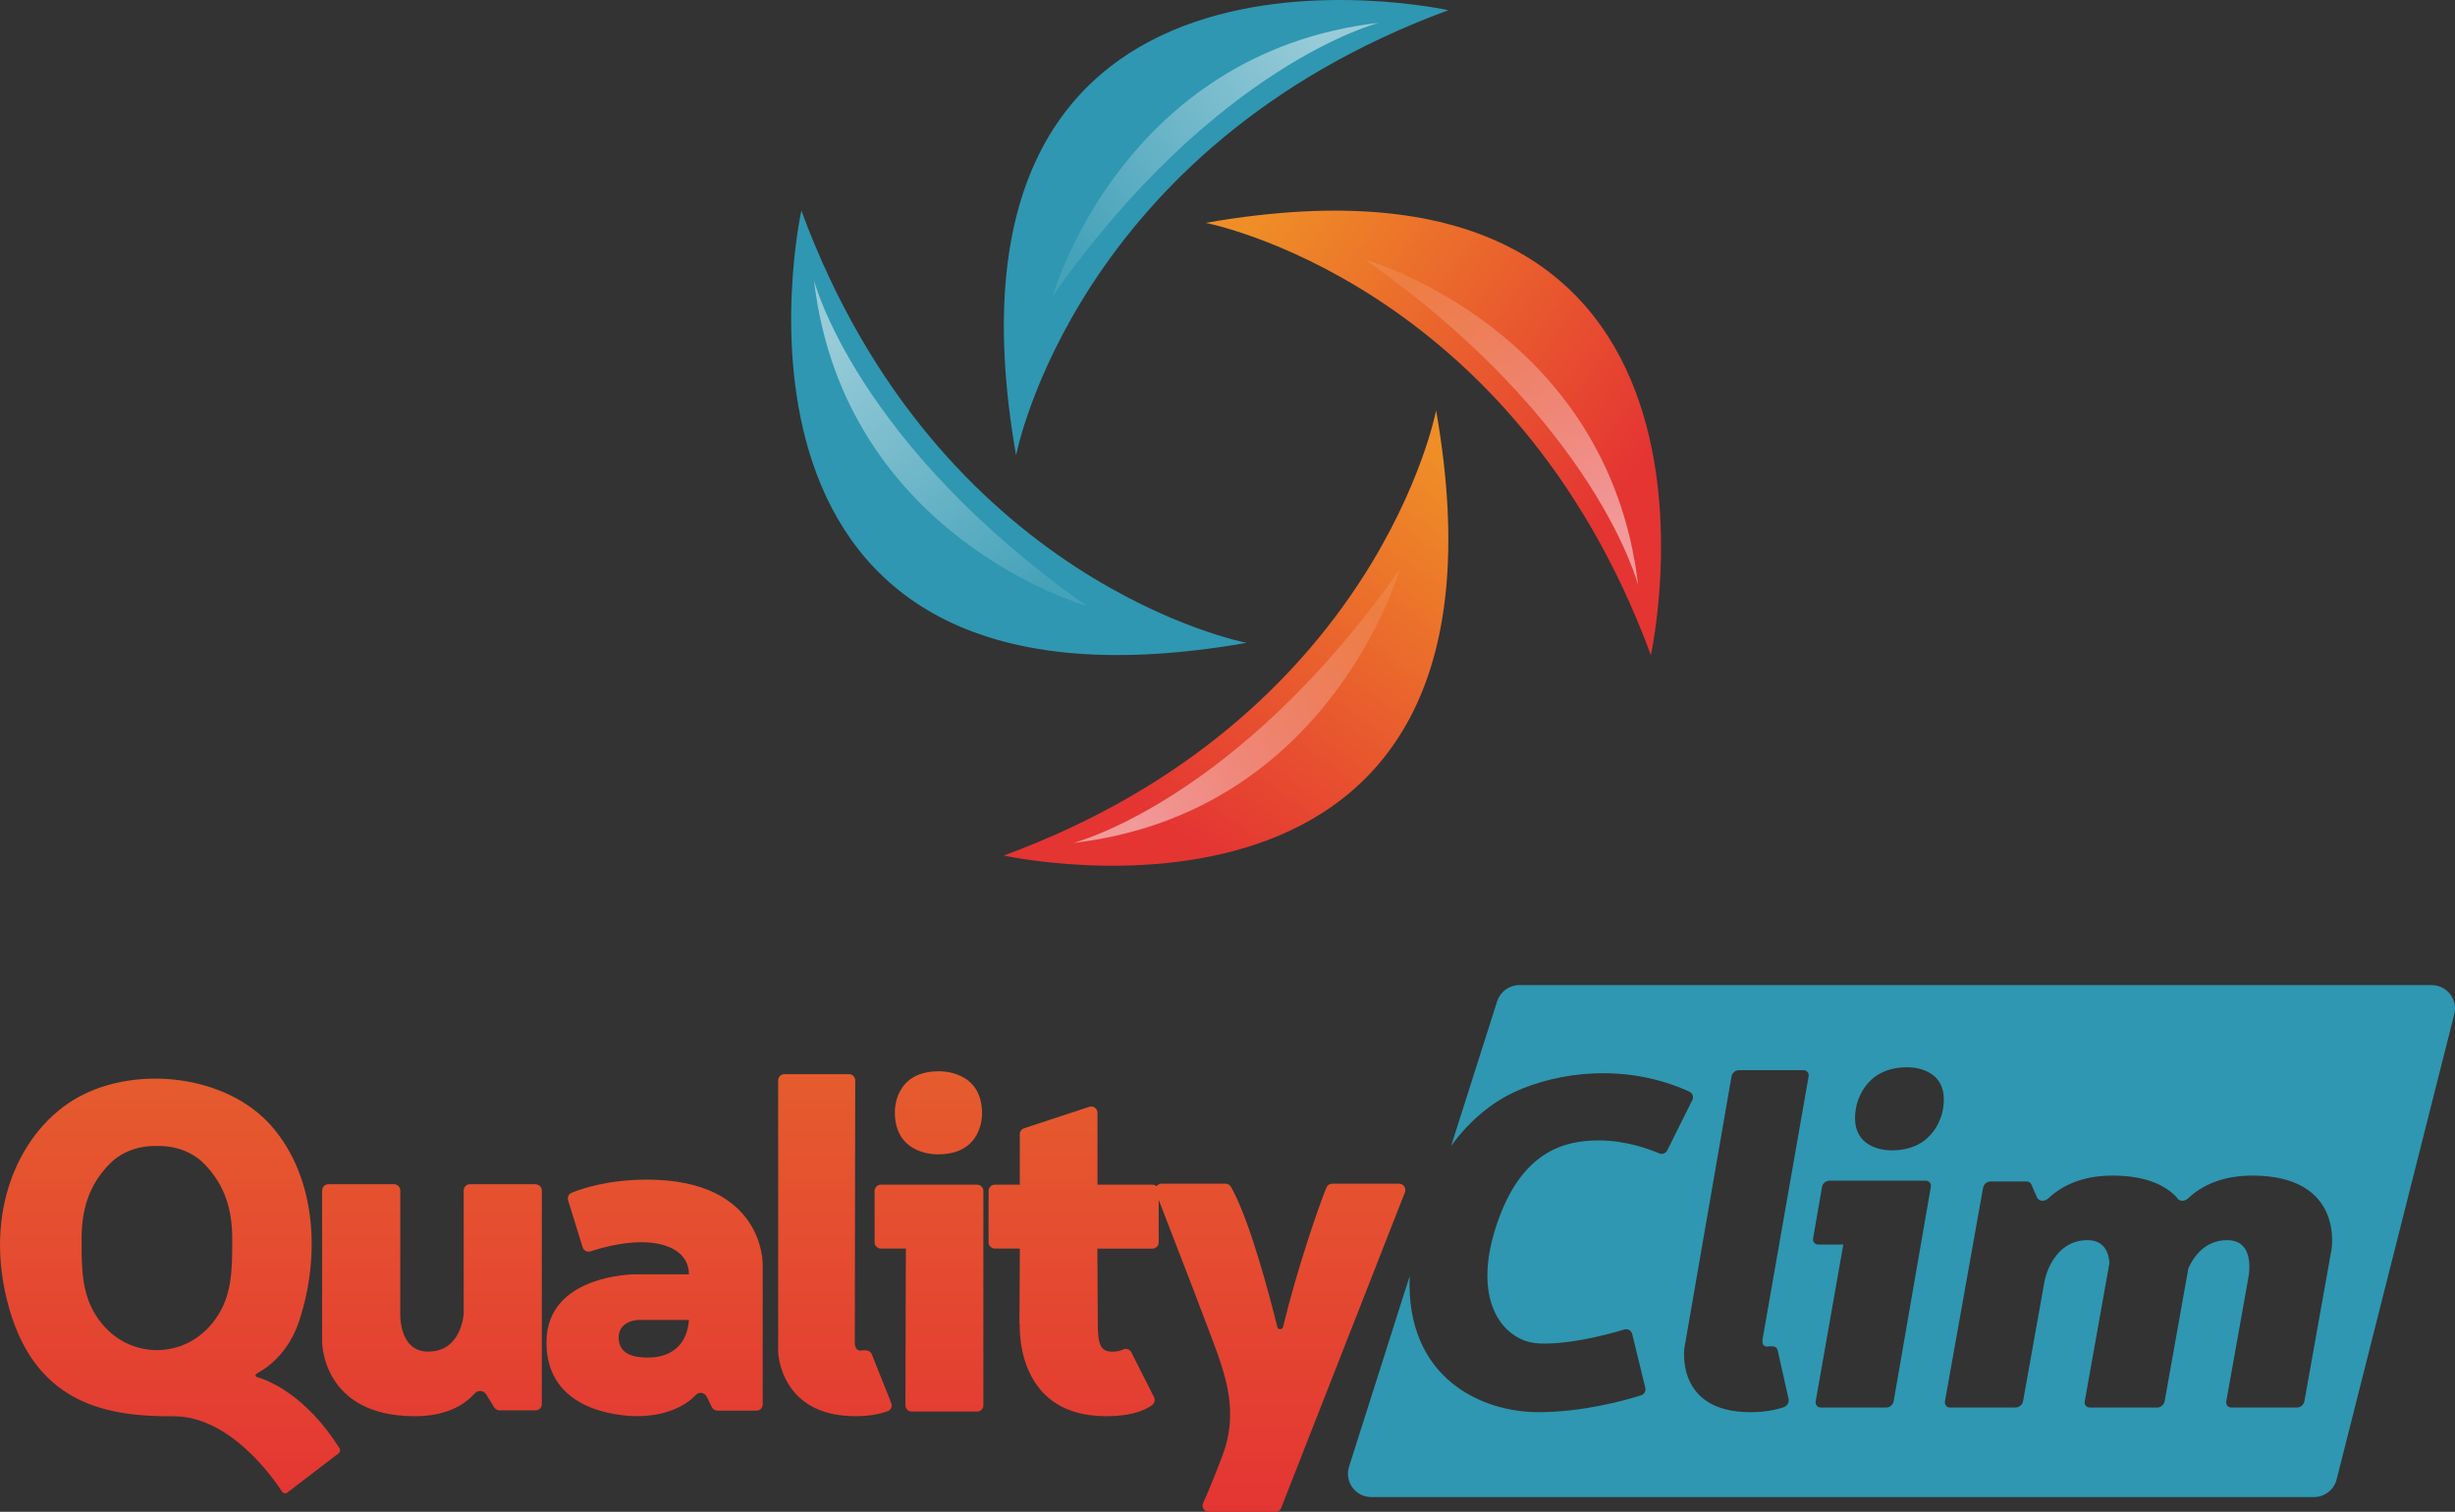
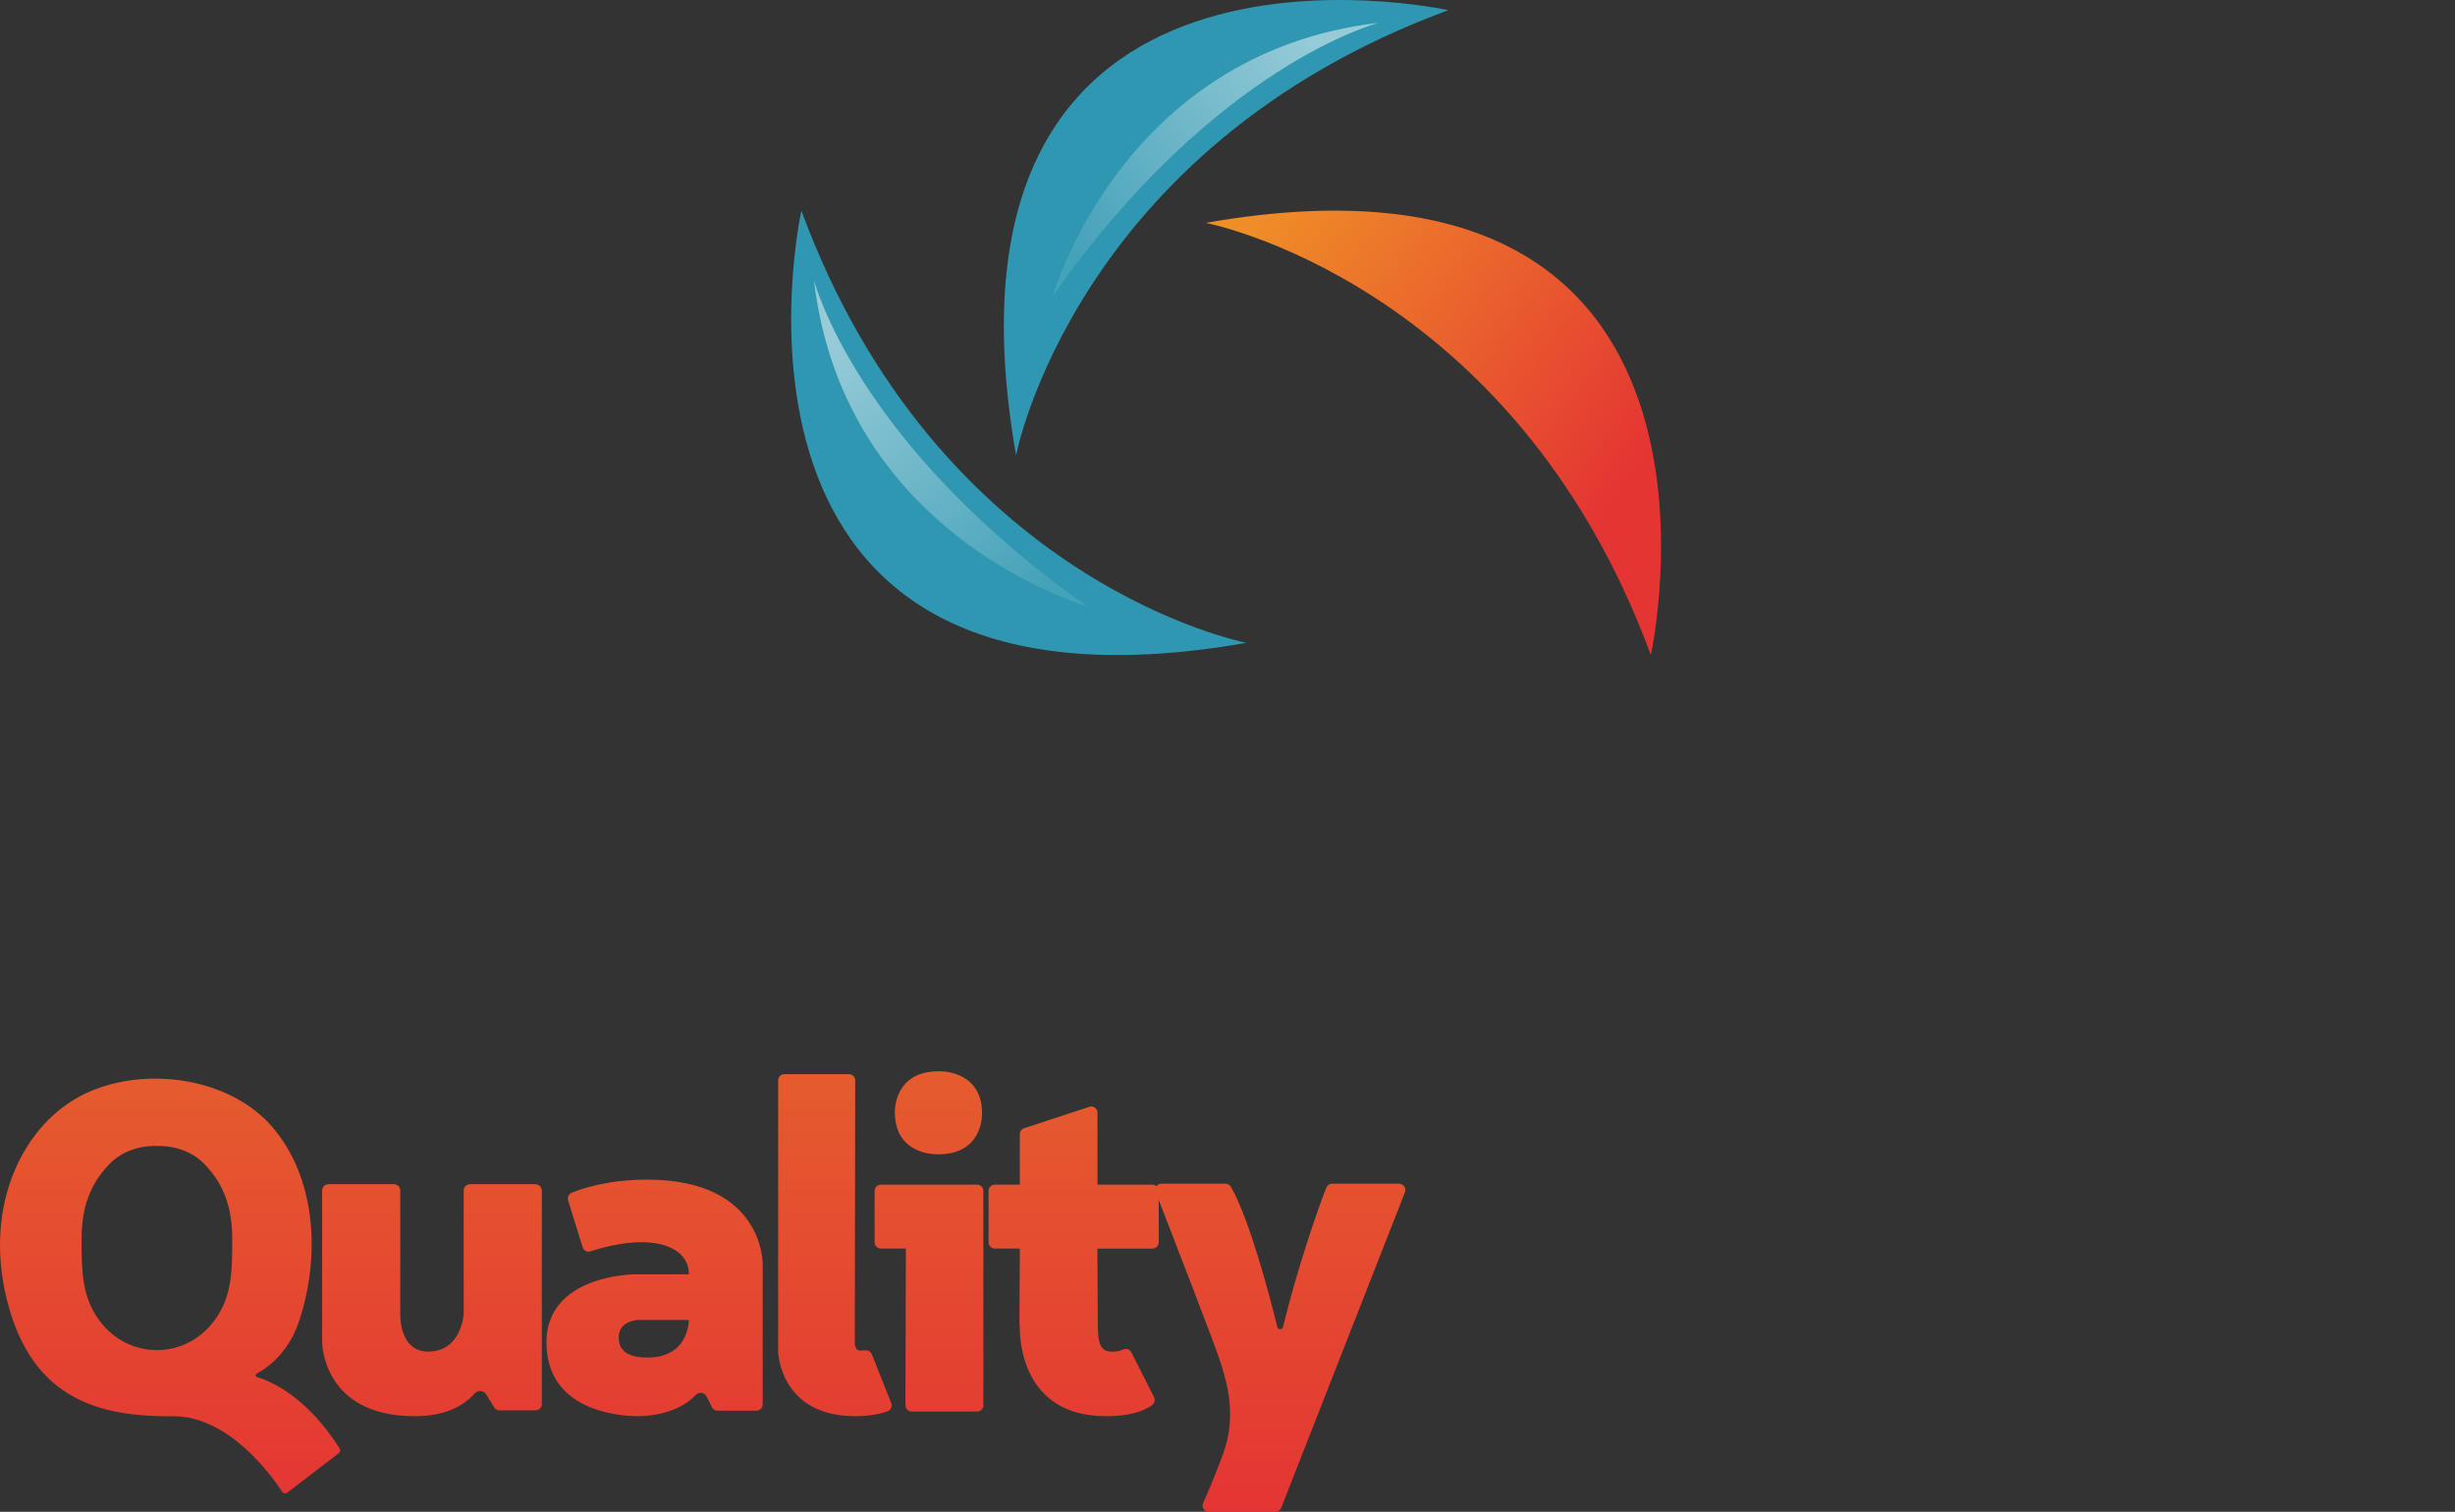
<svg xmlns="http://www.w3.org/2000/svg" xmlns:xlink="http://www.w3.org/1999/xlink" id="Calque_2" data-name="Calque 2" viewBox="0 0 786.8 484.61">
  <rect x="0" y="0" width="786.8" height="484.61" fill="#333333" stroke="none" />
  <defs>
    <style>
      .cls-1 {
        fill: url(#Dégradé_sans_nom_6);
      }

      .cls-2 {
        fill: url(#Dégradé_sans_nom_4);
      }

      .cls-3 {
        fill: url(#Dégradé_sans_nom_6-2);
      }

      .cls-4 {
        fill: url(#Dégradé_sans_nom_13);
      }

      .cls-5 {
        fill: #2f97b1;
      }

      .cls-6 {
        fill: url(#Dégradé_sans_nom_13-3);
      }

      .cls-7 {
        fill: url(#Dégradé_sans_nom_13-2);
      }

      .cls-8 {
        fill: url(#Dégradé_sans_nom_13-4);
      }
    </style>
    <linearGradient id="Dégradé_sans_nom_4" data-name="Dégradé sans nom 4" x1="225.18" y1="484.61" x2="225.18" y2="343.4" gradientUnits="userSpaceOnUse">
      <stop offset="0" stop-color="#e43533" />
      <stop offset="1" stop-color="#e55c2e" />
    </linearGradient>
    <linearGradient id="Dégradé_sans_nom_6" data-name="Dégradé sans nom 6" x1="377.21" y1="266.11" x2="462.79" y2="147.89" gradientUnits="userSpaceOnUse">
      <stop offset="0" stop-color="#e43533" />
      <stop offset="1" stop-color="#ef8e27" />
    </linearGradient>
    <linearGradient id="Dégradé_sans_nom_13" data-name="Dégradé sans nom 13" x1="360.85" y1="260.31" x2="446.44" y2="200.41" gradientUnits="userSpaceOnUse">
      <stop offset="0" stop-color="#fff" stop-opacity=".5" />
      <stop offset="1" stop-color="#fff" stop-opacity=".1" />
    </linearGradient>
    <linearGradient id="Dégradé_sans_nom_6-2" data-name="Dégradé sans nom 6" x1="-556.58" y1="1276.01" x2="-470.99" y2="1157.79" gradientTransform="translate(-755.06 -402.08) rotate(-90)" xlink:href="#Dégradé_sans_nom_6" />
    <linearGradient id="Dégradé_sans_nom_13-2" data-name="Dégradé sans nom 13" x1="-572.94" y1="1270.21" x2="-487.35" y2="1210.31" gradientTransform="translate(-755.06 -402.08) rotate(-90)" xlink:href="#Dégradé_sans_nom_13" />
    <linearGradient id="Dégradé_sans_nom_13-3" data-name="Dégradé sans nom 13" x1="-2310.97" y1="396.68" x2="-2225.38" y2="336.78" gradientTransform="translate(-1885.91 413.88) rotate(-180)" xlink:href="#Dégradé_sans_nom_13" />
    <linearGradient id="Dégradé_sans_nom_13-4" data-name="Dégradé sans nom 13" x1="-709.31" y1="-1401.6" x2="-623.72" y2="-1461.51" gradientTransform="translate(-1130.85 815.96) rotate(90)" xlink:href="#Dégradé_sans_nom_13" />
  </defs>
  <g>
    <path class="cls-2" d="M286.79,356.53h0c-.02-.98,0-13.13,14.08-13.13h.08s13.79-.56,13.79,13.49h0c.02.98,0,13.13-14.08,13.13h-.08s-13.79.56-13.79-13.49ZM108.84,464.25c.33.52.2,1.21-.28,1.58l-16.46,12.6c-.55.42-1.34.28-1.71-.3-3.16-4.84-16.92-24.22-34.81-24.14-20.42.1-43.69-3.37-52.61-34.49-9.01-31.44,3.67-57.74,22.31-67.91,18.63-10.16,47.29-7.06,61.69,9.32s15.81,41.73,8.9,62.54c-3.05,9.16-8.71,14.18-13.69,16.92-.43.24-.36.87.11,1.01,3.97,1.16,15.78,5.88,26.55,22.88ZM74.43,397.2c0-9.69-2.4-17.22-8.75-23.9-6.35-6.69-15.39-5.93-15.39-5.93,0,0-9.04-.76-15.39,5.93-6.35,6.68-8.75,14.21-8.75,23.9s0,17.98,5.29,25.51c5.29,7.53,12.79,10.07,18.85,10.07s13.56-2.54,18.85-10.07c5.29-7.53,5.29-15.81,5.29-25.51ZM171.64,379.6h-21.02c-1.11,0-2.01.9-2.01,2.01v39.4s-.56,12.24-11.39,12.24c-9.67,0-8.94-12.61-8.94-12.61v-39.03c0-1.11-.9-2.01-2.01-2.01h-21.02c-1.11,0-2.01.9-2.01,2.01v48.63s0,23.72,29.65,23.72c9.49,0,15.5-3.11,19.29-7.33,1.02-1.14,2.85-.94,3.65.36l2.55,4.14c.37.59,1.01.96,1.71.96h11.55c1.11,0,2.01-.9,2.01-2.01v-68.45c0-1.11-.9-2.01-2.01-2.01ZM244.44,405.24v44.94c0,1.1-.89,2-2,2h-12.5c-.76,0-1.45-.43-1.79-1.11l-1.68-3.4c-.65-1.31-2.42-1.62-3.42-.56-4.94,5.27-12.95,6.84-18.63,6.84-6.49,0-29.29-1.88-29.29-23.65s28.3-21.82,28.3-21.82h17.37c0-6.77-6.43-10.3-15.25-10.3-6.41,0-13.11,1.89-16.3,2.93-1.06.35-2.19-.24-2.52-1.31l-4.66-15.03c-.3-.99.19-2.05,1.15-2.44,3.38-1.38,11.8-4.2,24.16-4.2,37.63,0,37.06,27.11,37.06,27.11ZM220.8,423.1h-16.1s-6.42.07-6.42,5.64,5.22,6.43,9.32,6.43,12.35-1.27,13.2-12.07ZM279.39,434.1c-.3-.76-1.04-1.26-1.86-1.26h-1.04s-2.54.85-2.54-2.54c0-3.07.12-71.36.14-83.98,0-1.11-.89-2-2-2h-20.7c-1.1,0-2,.9-2,2v87.08s.56,20.55,24.71,20.55c4.24,0,7.65-.6,10.39-1.59,1.05-.38,1.55-1.57,1.14-2.61l-6.23-15.66ZM313.17,379.75h-30.87c-1.1,0-2,.9-2,2v16.47c0,1.1.9,2,2,2h8.02l-.14,50.23c0,1.11.89,2.01,2,2.01h20.98c1.1,0,2-.9,2-2v-68.71c0-1.1-.9-2-2-2ZM448.37,379.43h-21.43c-.81,0-1.53.48-1.84,1.23-2.27,5.47-9.41,26.05-13.88,44.62-.24,1.01-1.6,1.09-1.85.09-2.63-10.66-8.92-34.5-14.87-44.92-.36-.63-1.02-1.02-1.74-1.02h-20.5c-.68,0-1.25.33-1.61.82-.35-.31-.81-.5-1.32-.5h-17.6v-23.06c0-1.36-1.33-2.33-2.62-1.9l-20.89,6.87c-.82.27-1.38,1.04-1.38,1.9v16.19h-8.01c-1.1,0-2,.9-2,2v16.47c0,1.1.9,2,2,2h8.01v2.08l-.12,21.84c0,.21.04.41.1.61-.09,4.17.46,29.21,27.65,29.21,7.14,0,11.8-1.41,14.76-3.55.8-.58,1.08-1.65.63-2.54l-7.27-14.38c-.49-.97-1.65-1.37-2.63-.91-.79.38-1.9.7-3.42.7-3.67,0-4.71-1.98-4.71-9.13l-.12-21.85v-2.06h17.64c1.1,0,2-.9,2-2v-13.65c5.09,13.1,18.25,47.07,19.84,52.18,1.98,6.35,5.36,17.08.71,29.51-2.82,7.52-5.02,12.65-6.31,15.54-.59,1.32.38,2.81,1.83,2.81h21.33c.82,0,1.56-.5,1.86-1.27l39.66-101.18c.51-1.31-.45-2.73-1.86-2.73Z" />
-     <path class="cls-5" d="M779.31,315.77h-292.37c-3.26,0-6.14,2.11-7.13,5.22l-14.75,46.35c6.1-8.46,13.45-14.1,20.19-17.24,14.12-6.58,35.94-9.43,56.19-.17,1.02.46,1.43,1.69.93,2.7l-8.04,16.13c-.47.95-1.6,1.37-2.57.95-3.25-1.39-10.77-4.15-19.33-4.15-11.43,0-25.1,3.71-32.89,27.38-6.38,19.38-1.24,31.69,7.56,36.13,2.02,1.01,4.26,1.51,6.53,1.59,4.17.15,12.9-.31,26.96-4.49,1.09-.33,2.24.33,2.51,1.44l4.21,17.26c.25,1.02-.33,2.06-1.33,2.38-4.74,1.51-18.39,5.42-32.96,5.42-17.98,0-42.52-10.7-41.24-43.61l-19.43,61.07c-1.53,4.83,2.07,9.75,7.13,9.75h302.12c3.43,0,6.42-2.32,7.26-5.64l37.71-149.15c1.19-4.73-2.38-9.32-7.26-9.32ZM579.64,345.03c-2.21,12.62-14.17,80.91-14.71,83.98-.59,3.39,2.1,2.55,2.1,2.55h1.05c.81,0,1.46.5,1.64,1.26l3.51,15.66c.23,1.03-.48,2.23-1.59,2.61-2.92.98-6.43,1.58-10.67,1.58-24.14,0-21.14-20.55-21.14-20.55l15.1-87.08c.2-1.11,1.25-2,2.35-2h20.7c1.11,0,1.85.89,1.66,1.99ZM618.81,380.47l-11.92,68.71c-.19,1.1-1.24,2-2.34,2h-20.99c-1.1,0-1.84-.9-1.65-2.01l8.85-50.23h-8.02c-1.11,0-1.85-.89-1.66-2l2.86-16.47c.19-1.1,1.24-2,2.35-2h30.87c1.1,0,1.84.9,1.65,2ZM622.69,355.61c-.15.98-2.29,13.13-16.36,13.13h-.08s-11.73.47-11.73-10.36c0-.96.09-1.99.29-3.13.15-.98,2.28-13.13,16.36-13.13h.07s11.74-.47,11.74,10.36c0,.96-.09,2-.29,3.13ZM747.22,400.54l-8.69,48.63c-.19,1.11-1.25,2.01-2.36,2.01h-21.02c-1.11,0-1.85-.9-1.65-2.01l6.97-39.03s2.98-12.61-6.69-12.61c-7.18,0-10.81,5.39-12.43,9.02l-7.61,42.62c-.2,1.11-1.26,2.01-2.37,2.01h-21.59c-1.1,0-1.84-.9-1.64-2.01l7.92-44.35c-.26-3.44-1.74-7.29-7.08-7.29-6.18,0-9.73,4-11.64,7.42-1.1,1.99-1.81,4.17-2.21,6.41l-6.76,37.81c-.2,1.11-1.26,2.01-2.37,2.01h-21.02c-1.1,0-1.84-.9-1.64-2.01l12.22-68.45c.2-1.11,1.26-2.01,2.37-2.01h11.55c.7,0,1.28.36,1.54.95l1.81,4.14c.56,1.3,2.36,1.49,3.59.36,4.53-4.23,11.1-7.33,20.59-7.33,5.12,0,9.23.71,12.52,1.88,3.6,1.27,6.23,3.1,8.14,5.16.14.3.35.54.61.7.8.54,2.02.43,2.93-.41,4.54-4.23,11.11-7.33,20.6-7.33,29.65,0,25.41,23.71,25.41,23.71Z" />
  </g>
  <g>
    <g>
-       <path class="cls-1" d="M460.26,131.56s-18.74,98.55-138.54,142.68c0,0,170.16,37.65,138.54-142.68Z" />
-       <path class="cls-4" d="M344.03,270.19s52.24-13.27,104.47-87.53c0,0-22.02,77.93-104.47,87.53Z" />
-     </g>
+       </g>
    <g>
      <path class="cls-3" d="M386.4,71.44s98.55,18.74,142.68,138.54c0,0,37.65-170.16-142.68-138.54Z" />
-       <path class="cls-7" d="M525.03,187.68s-13.27-52.24-87.53-104.47c0,0,77.93,22.02,87.53,104.47Z" />
    </g>
    <g>
      <g>
        <path class="cls-5" d="M325.64,145.95S344.39,47.4,464.18,3.27c0,0-170.16-37.65-138.54,142.68Z" />
        <path class="cls-6" d="M441.88,7.31s-52.24,13.27-104.47,87.53c0,0,22.02-77.93,104.47-87.53Z" />
      </g>
      <g>
        <path class="cls-5" d="M399.51,206.06s-98.55-18.74-142.68-138.54c0,0-37.65,170.16,142.68,138.54Z" />
        <path class="cls-8" d="M260.87,89.83s13.27,52.24,87.53,104.47c0,0-77.93-22.02-87.53-104.47Z" />
      </g>
    </g>
  </g>
</svg>